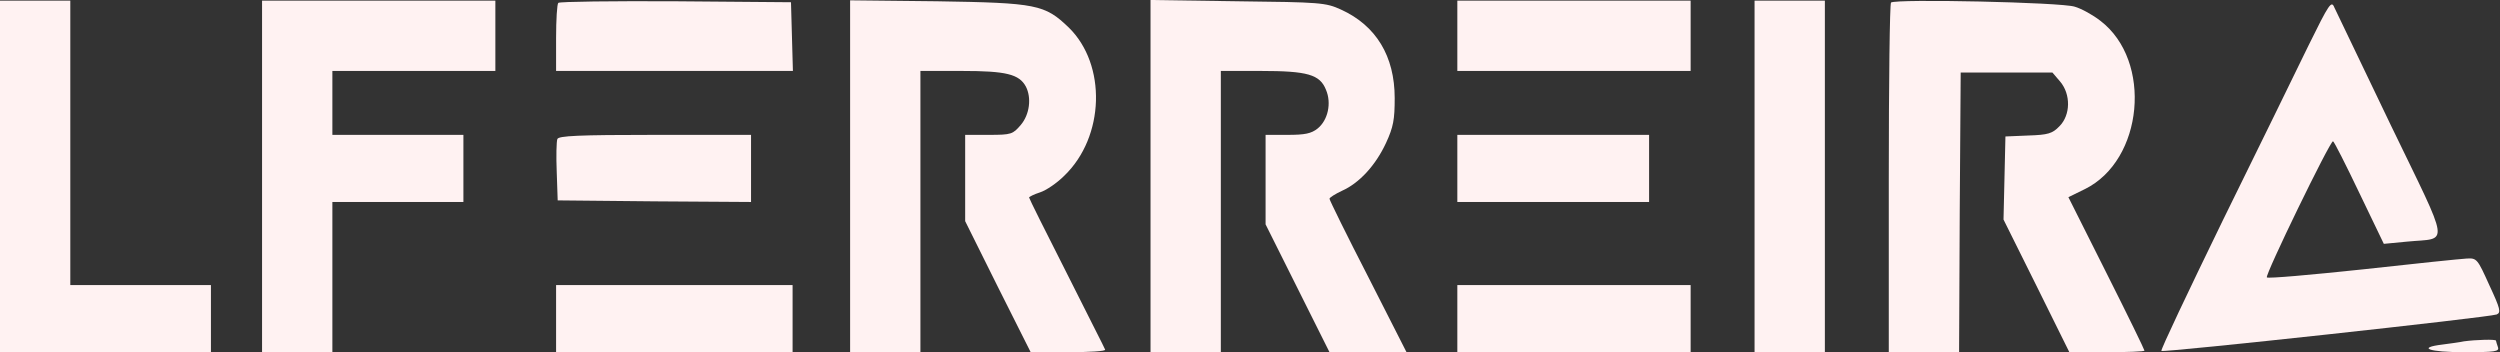
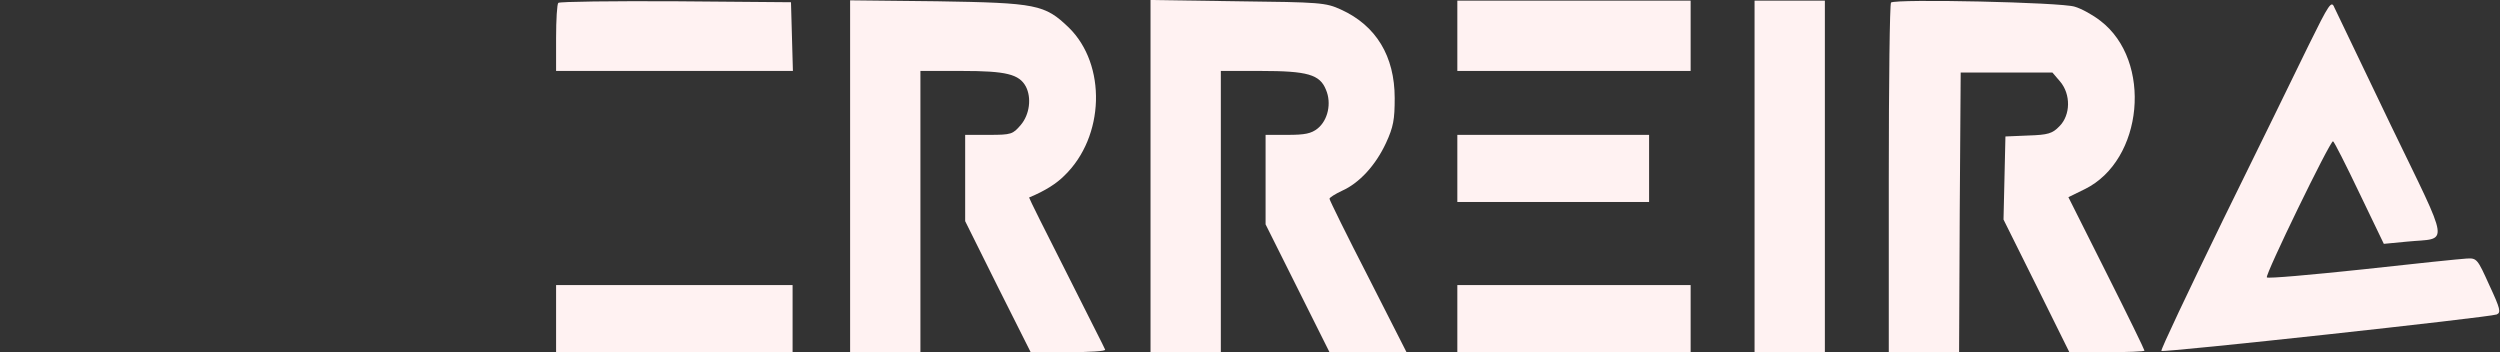
<svg xmlns="http://www.w3.org/2000/svg" width="1043" height="147" viewBox="0 0 1043 147" fill="none">
  <rect x="0" y="0" width="1043" height="147" fill="#333333" stroke="none" />
-   <path d="M0 73.6V146.933H44H88V132.933V118.933H58.667H29.333V59.6V0.267H14.667H0V73.6Z" fill="#FFF2F2" />
-   <path d="M109.333 73.6V146.933H124H138.667V115.6V84.267H166H193.333V70.267V56.267H166H138.667V42.933V29.6H172.667H206.667V14.933V0.267H158H109.333V73.6Z" fill="#FFF2F2" />
  <path d="M232.933 1.2C232.4 1.6 232 8.267 232 15.867V29.6H281.333H330.8L330.4 15.2L330 0.933L281.867 0.533C255.467 0.4 233.467 0.667 232.933 1.2Z" fill="#FFF2F2" />
-   <path d="M354.667 73.467V146.933H369.333H384V88.267V29.6H401.333C419.733 29.6 425.2 30.933 428 36.133C430.4 40.8 429.6 47.733 425.867 52.133C422.533 56 422 56.267 412.533 56.267H402.667V74.267V92.267L416.267 119.6L430 146.933H445.733C454.4 146.933 461.333 146.533 461.067 145.867C460.933 145.333 453.6 131.067 445.067 114C436.4 96.933 429.333 82.8 429.333 82.4C429.333 82.133 431.333 81.067 433.867 80.267C436.4 79.467 440.933 76.4 444 73.333C460.933 57.067 461.733 26.933 445.867 11.467C435.867 1.867 432.533 1.2 391.067 0.533L354.667 0.133V73.467Z" fill="#FFF2F2" />
+   <path d="M354.667 73.467V146.933H369.333H384V88.267V29.6H401.333C419.733 29.6 425.2 30.933 428 36.133C430.4 40.8 429.6 47.733 425.867 52.133C422.533 56 422 56.267 412.533 56.267H402.667V74.267V92.267L416.267 119.6L430 146.933H445.733C454.4 146.933 461.333 146.533 461.067 145.867C460.933 145.333 453.6 131.067 445.067 114C436.4 96.933 429.333 82.8 429.333 82.4C436.4 79.467 440.933 76.4 444 73.333C460.933 57.067 461.733 26.933 445.867 11.467C435.867 1.867 432.533 1.2 391.067 0.533L354.667 0.133V73.467Z" fill="#FFF2F2" />
  <path d="M480 73.467V146.933H494.667H509.333V88.267V29.6H526C545.467 29.6 550.667 31.067 553.2 37.467C555.6 43.067 554 50.133 549.733 53.6C547.067 55.733 544.4 56.267 537.2 56.267H528V74.933V93.6L541.333 120.267L554.667 146.933H570.8H586.8L570.8 115.467C561.867 98.133 554.667 83.467 554.667 82.933C554.667 82.4 557.067 80.933 559.867 79.6C567.067 76.4 573.867 69.067 578.267 59.6C581.333 52.933 581.867 49.867 581.867 40.933C581.867 23.467 574.133 10.667 559.467 4C553.067 1.067 550.8 0.933 516.4 0.533L480 8.61287e-06V73.467Z" fill="#FFF2F2" />
  <path d="M608 14.933V29.6H656.667H705.333V14.933V0.267H656.667H608V14.933Z" fill="#FFF2F2" />
  <path d="M732 73.6V146.933H746.667H761.333V73.6V0.267H746.667H732V73.6Z" fill="#FFF2F2" />
  <path d="M788.933 1.067C788.4 1.6 788 34.667 788 74.533V146.933H802.667H817.333L817.6 88.533L818 30.267H837.067H856.267L859.467 34C864 39.333 863.867 48 859.2 52.667C856.267 55.733 854.4 56.267 846.267 56.533L836.667 56.933L836.267 74.267L835.867 91.6L849.6 119.2L863.333 146.933H878.933C887.6 146.933 894.667 146.667 894.667 146.267C894.667 145.867 887.6 131.333 878.8 113.867L862.933 82.267L869.733 78.933C894.267 66.933 898.133 25.333 876.267 8.667C873.2 6.267 868.4 3.6 865.6 2.8C860.133 0.933 790.667 -0.533 788.933 1.067Z" fill="#FFF2F2" />
-   <path d="M232.533 58C232.133 59.067 232 65.2 232.267 71.733L232.667 83.6L273.067 84L313.333 84.267V70.267V56.267H273.333C241.2 56.267 233.067 56.667 232.533 58Z" fill="#FFF2F2" />
  <path d="M608 70.267V84.267H648H688V70.267V56.267H648H608V70.267Z" fill="#FFF2F2" />
  <path d="M232 132.933V146.933H281.333H330.667V132.933V118.933H281.333H232V132.933Z" fill="#FFF2F2" />
  <path d="M608 132.933V146.933H656.667H705.333V132.933V118.933H656.667H608V132.933Z" fill="#FFF2F2" />
  <path d="M963.067 19.067C958 29.6 941.867 62.4 927.333 92C912.933 121.6 901.333 146 901.733 146.4C902.533 147.2 1038.53 132.4 1041.6 131.2C1043.47 130.4 1043.2 128.933 1038.53 118.933C1033.6 108 1033.33 107.6 1029.07 107.867C1026.67 108 1007.07 110 985.6 112.4C964.133 114.667 946.267 116.267 945.733 115.733C944.8 114.933 972 58.933 973.333 58.933C973.733 58.933 978.667 68.667 984.267 80.4L994.533 101.733L1004.27 100.8C1021.87 99.067 1022.67 104.4 997.467 52.267C985.333 26.933 974.667 4.8 973.867 3.067C972.667 0.133 971.733 1.467 963.067 19.067Z" fill="#FFF2F2" />
-   <path d="M1028 142.4C1026.13 142.8 1022.13 143.333 1019.07 143.733C1008.13 145.067 1013.33 146.933 1028.13 146.933C1041.07 146.933 1042.8 146.667 1042.13 144.8C1041.73 143.6 1041.33 142.4 1041.33 142.133C1041.33 141.467 1032.93 141.733 1028 142.4Z" fill="#FFF2F2" />
</svg>